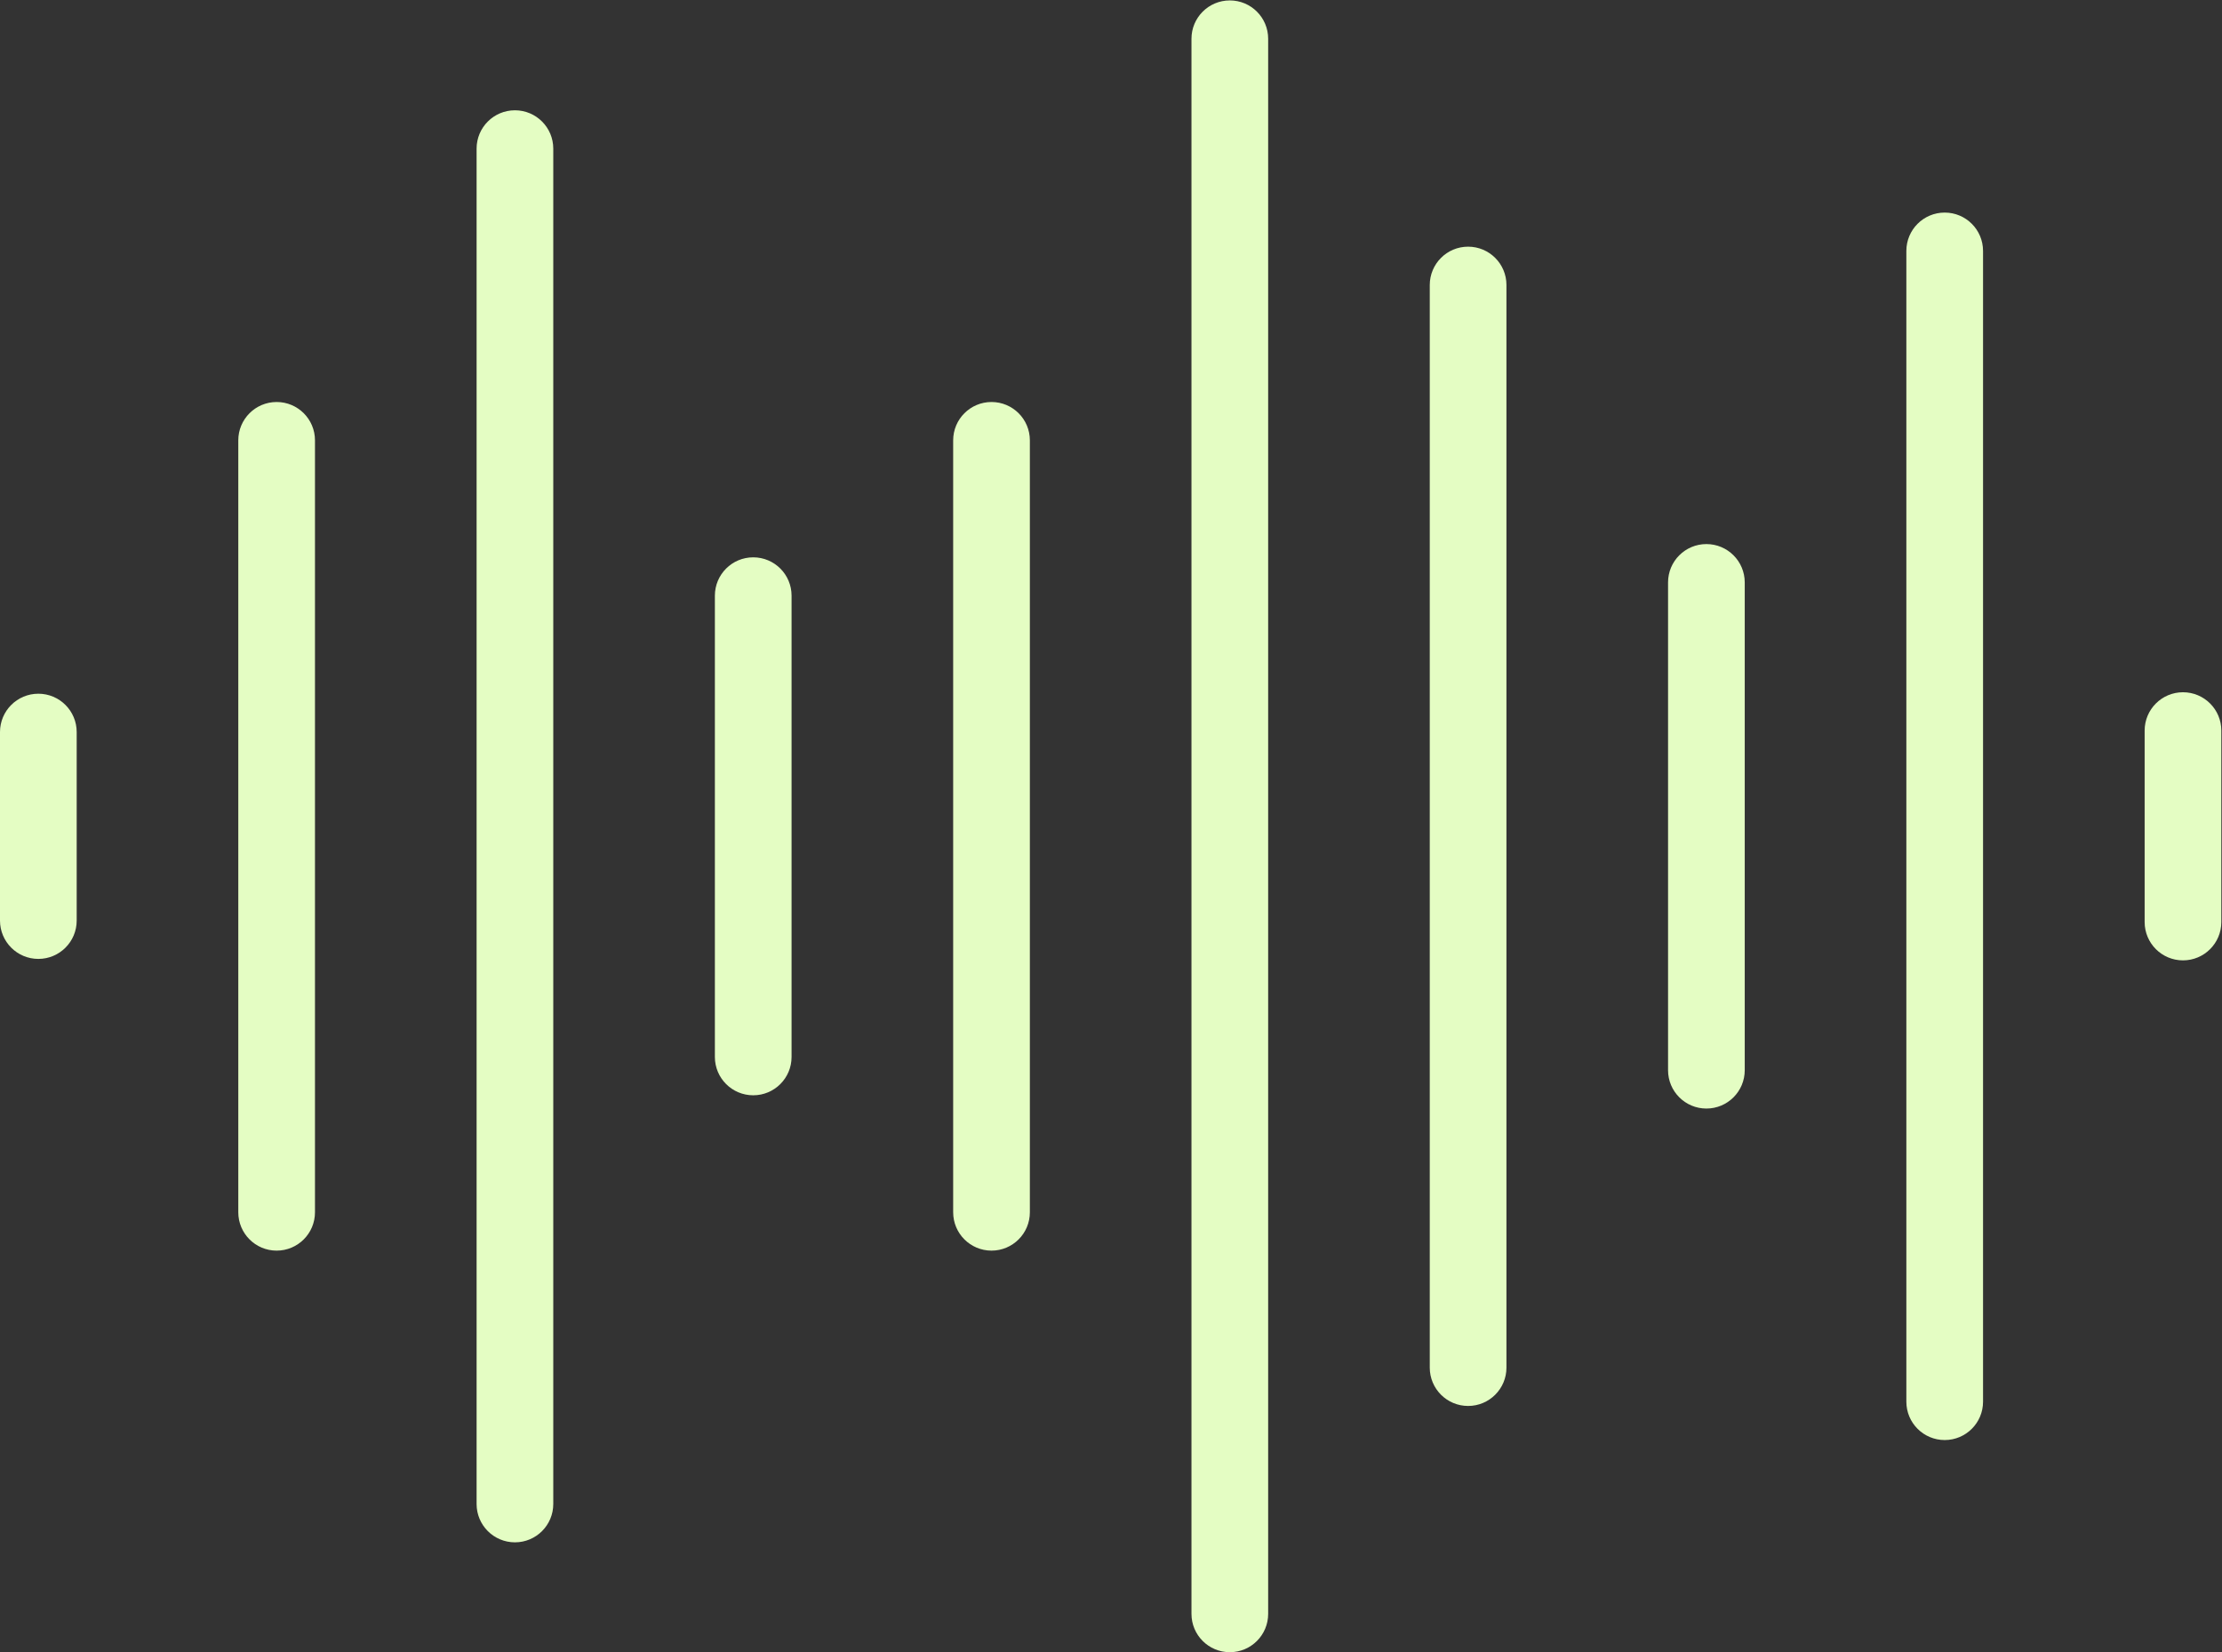
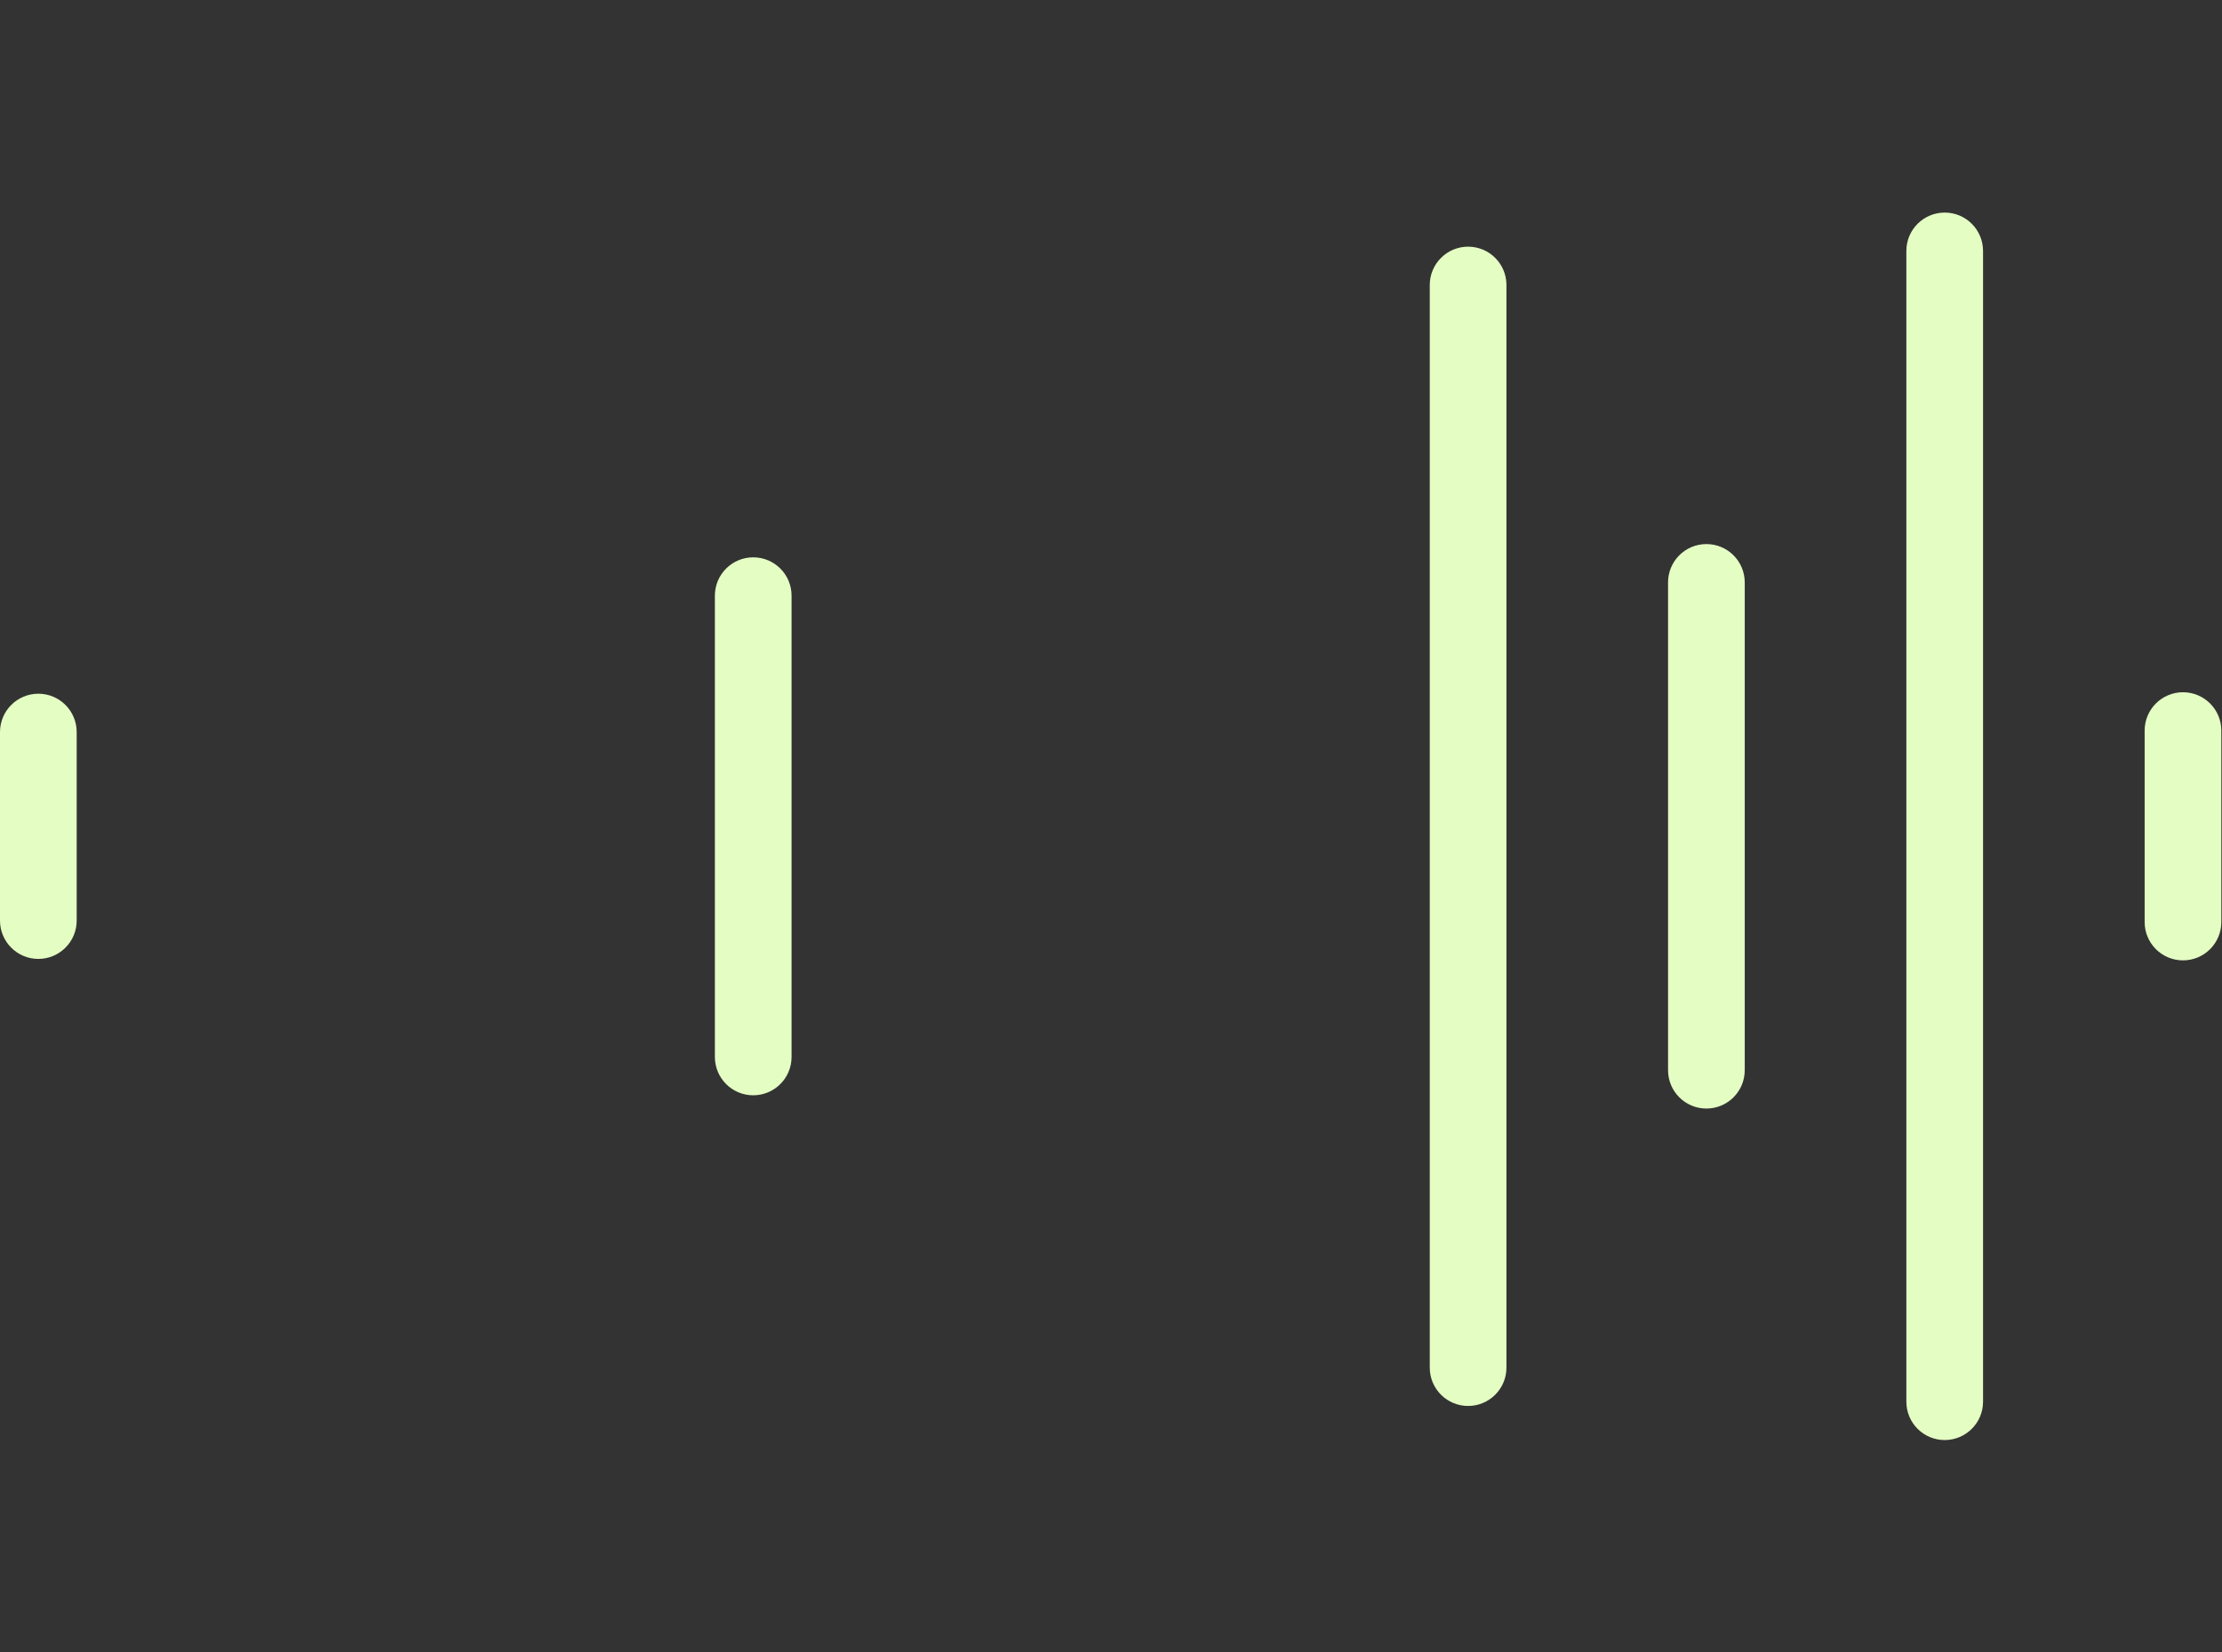
<svg xmlns="http://www.w3.org/2000/svg" xmlns:ns1="http://sodipodi.sourceforge.net/DTD/sodipodi-0.dtd" xmlns:ns2="http://www.inkscape.org/namespaces/inkscape" version="1.1" id="svg2" ns1:docname="Lyrion - logo - lime.eps" viewBox="0 0 115.87 86.18">
  <rect x="0" y="0" width="115.87" height="86.18" fill="#333333" stroke="none" />
  <defs id="defs6" />
  <ns1:namedview id="namedview4" pagecolor="#ffffff" bordercolor="#000000" borderopacity="0.25" ns2:showpageshadow="2" ns2:pageopacity="0.0" ns2:pagecheckerboard="0" ns2:deskcolor="#d1d1d1" />
  <g id="g8" ns2:groupmode="layer" ns2:label="ink_ext_XXXXXX" transform="matrix(1.333,0,0,-1.333,0,86.667)">
    <g id="g10" transform="scale(0.1)">
      <path d="m 15,378.738 v 0 c 8.285,0 15,-6.715 15,-15 V 289.98 c 0,-8.285 -6.715,-15 -15,-15 v 0 c -8.285,0 -15,6.715 -15,15 v 73.758 c 0,8.285 6.715,15 15,15 z" style="fill:#e4fdc3;fill-opacity:1;fill-rule:nonzero;stroke:none" id="path12" />
-       <path d="m 108.219,492.875 v 0 c 8.285,0 15,-6.715 15,-15 V 175.84 c 0,-8.281 -6.715,-15 -15,-15 v 0 c -8.281,0 -15,6.719 -15,15 v 302.035 c 0,8.285 6.719,15 15,15 z" style="fill:#e4fdc3;fill-opacity:1;fill-rule:nonzero;stroke:none" id="path14" />
-       <path d="m 201.441,607.012 v 0 c 8.282,0 15,-6.715 15,-15 V 61.703 c 0,-8.281 -6.718,-15 -15,-15 v 0 c -8.285,0 -15,6.719 -15,15 V 592.012 c 0,8.285 6.715,15 15,15 z" style="fill:#e4fdc3;fill-opacity:1;fill-rule:nonzero;stroke:none" id="path16" />
-       <path d="m 481.102,650 v 0 c 8.285,0 15,-6.715 15,-15 V 18.719 c 0,-8.285 -6.715,-15 -15,-15 v 0 c -8.286,0 -15,6.715 -15,15 V 635 c 0,8.285 6.714,15 15,15 z" style="fill:#e4fdc3;fill-opacity:1;fill-rule:nonzero;stroke:none" id="path18" />
      <path d="m 294.66,432.102 v 0 c 8.285,0 15,-6.715 15,-15 V 236.617 c 0,-8.285 -6.715,-15 -15,-15 v 0 c -8.285,0 -15,6.715 -15,15 v 180.485 c 0,8.285 6.715,15 15,15 z" style="fill:#e4fdc3;fill-opacity:1;fill-rule:nonzero;stroke:none" id="path20" />
-       <path d="m 387.879,492.875 v 0 c 8.285,0 15,-6.715 15,-15 V 175.84 c 0,-8.281 -6.715,-15 -15,-15 v 0 c -8.281,0 -15,6.719 -15,15 v 302.035 c 0,8.285 6.719,15 15,15 z" style="fill:#e4fdc3;fill-opacity:1;fill-rule:nonzero;stroke:none" id="path22" />
      <path d="m 574.32,553.652 v 0 c 8.285,0 15,-6.718 15,-15 V 115.066 c 0,-8.285 -6.715,-15 -15,-15 v 0 c -8.285,0 -15,6.715 -15,15 v 423.586 c 0,8.282 6.715,15 15,15 z" style="fill:#e4fdc3;fill-opacity:1;fill-rule:nonzero;stroke:none" id="path24" />
      <path d="m 760.762,566.992 v 0 c 8.285,0 15,-6.715 15,-15 V 101.727 c 0,-8.286 -6.715,-15 -15,-15 v 0 c -8.285,0 -15,6.715 -15,15 v 450.265 c 0,8.285 6.715,15 15,15 z" style="fill:#e4fdc3;fill-opacity:1;fill-rule:nonzero;stroke:none" id="path26" />
      <path d="m 667.539,437.289 v 0 c 8.285,0 15,-6.715 15,-15 V 231.43 c 0,-8.285 -6.715,-15 -15,-15 v 0 c -8.281,0 -15,6.715 -15,15 v 190.859 c 0,8.285 6.719,15 15,15 z" style="fill:#e4fdc3;fill-opacity:1;fill-rule:nonzero;stroke:none" id="path28" />
      <path d="m 853.98,379.313 v 0 c 8.286,0 15,-6.715 15,-15 v -74.907 c 0,-8.285 -6.714,-15 -15,-15 v 0 c -8.285,0 -15,6.715 -15,15 v 74.907 c 0,8.285 6.715,15 15,15 z" style="fill:#e4fdc3;fill-opacity:1;fill-rule:nonzero;stroke:none" id="path30" />
    </g>
  </g>
</svg>